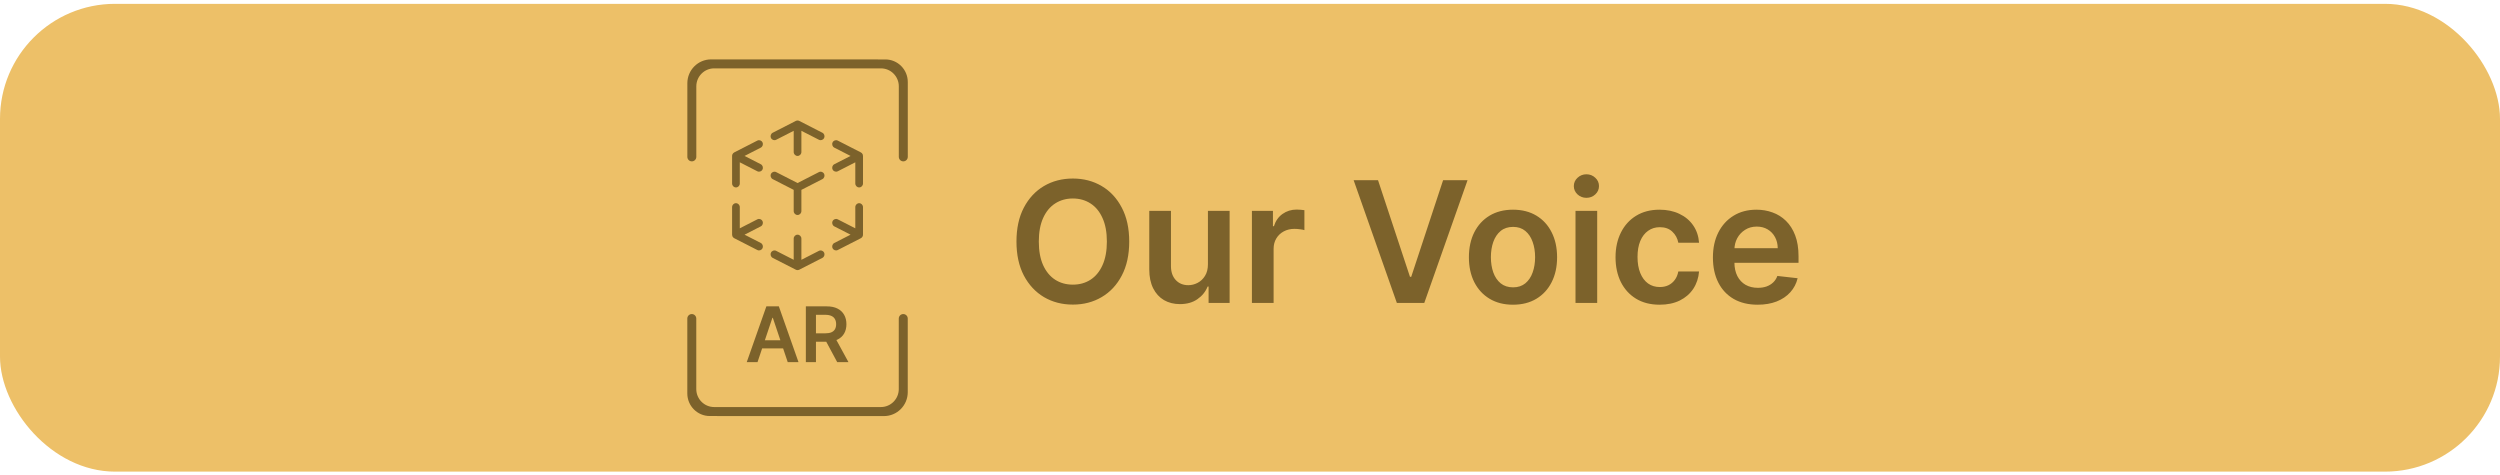
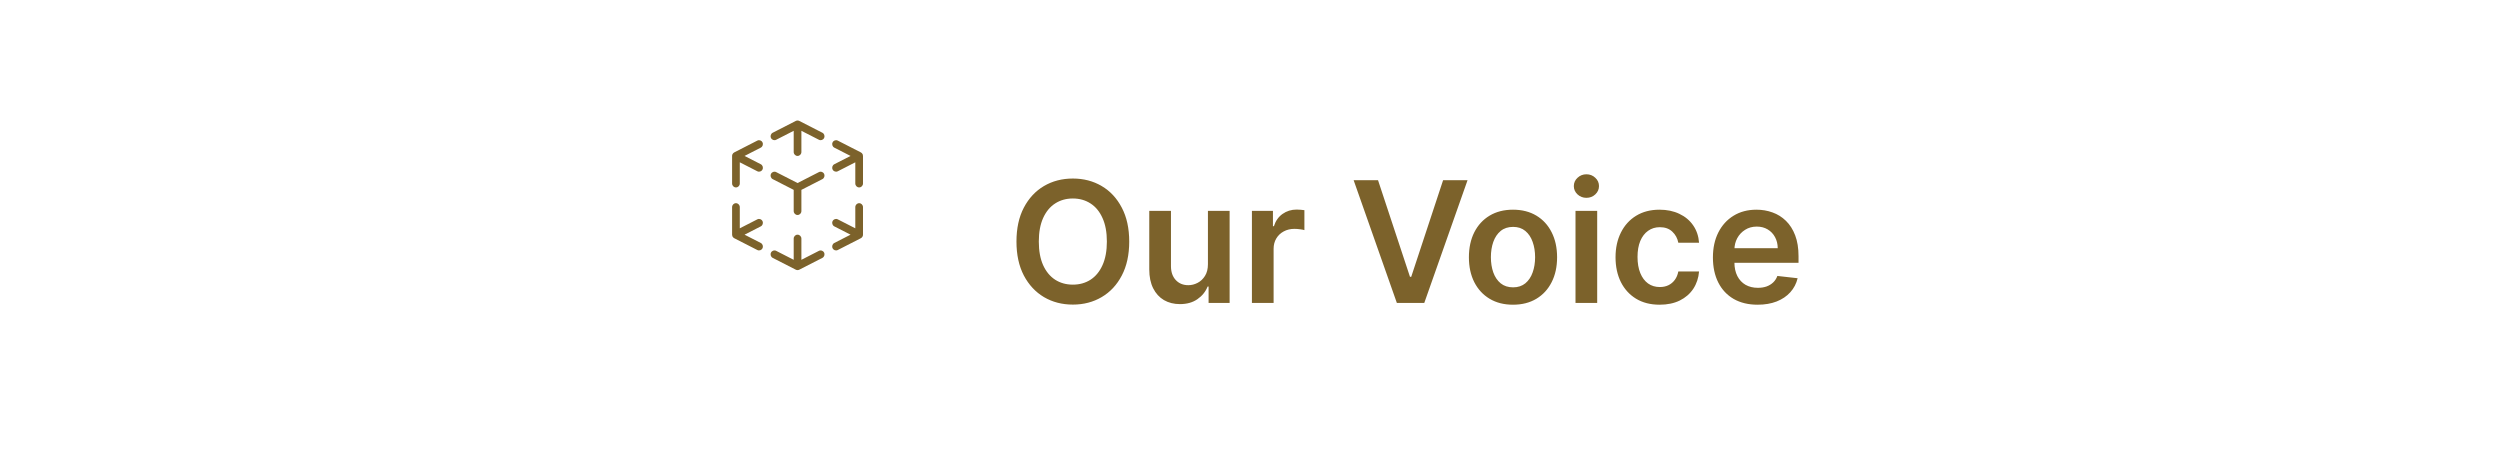
<svg xmlns="http://www.w3.org/2000/svg" width="326" height="62" viewBox="0 0 326 62" fill="none">
-   <rect y="0.5" width="326" height="61" rx="15" fill="#EDC068" />
-   <path d="M114.48 7.744H92.728C91.016 7.744 89.63 9.138 89.63 10.859V20.454C89.63 20.776 89.89 21.043 90.215 21.043C90.534 21.043 90.8 20.781 90.8 20.454V11.257C90.8 9.966 91.845 8.915 93.129 8.915H114.876C116.16 8.915 117.205 9.966 117.205 11.257V20.454C117.205 20.776 117.465 21.043 117.79 21.043C118.11 21.043 118.375 20.781 118.375 20.454V10.696C118.375 9.067 117.064 7.75 115.445 7.75H114.486L114.48 7.744Z" fill="#7C622B" />
-   <path d="M93.519 54.256H115.272C116.983 54.256 118.37 52.861 118.37 51.141V41.54C118.37 41.218 118.11 40.952 117.785 40.952C117.465 40.952 117.2 41.213 117.2 41.54V50.738C117.2 52.028 116.154 53.079 114.871 53.079H93.124C91.84 53.079 90.795 52.028 90.795 50.738V41.54C90.795 41.218 90.535 40.952 90.21 40.952C89.89 40.952 89.625 41.213 89.625 41.54V51.304C89.625 52.932 90.936 54.25 92.555 54.25H93.514L93.519 54.256Z" fill="#7C622B" />
-   <path d="M98.781 47.223H97.375L99.935 39.95H101.561L104.125 47.223H102.719L100.777 41.442H100.72L98.781 47.223ZM98.827 44.371H102.662V45.43H98.827V44.371ZM105.083 47.223V39.95H107.811C108.369 39.95 108.838 40.047 109.217 40.241C109.598 40.435 109.886 40.708 110.08 41.058C110.276 41.406 110.374 41.812 110.374 42.276C110.374 42.742 110.275 43.147 110.076 43.491C109.88 43.832 109.59 44.096 109.206 44.283C108.823 44.467 108.352 44.559 107.793 44.559H105.85V43.466H107.615C107.942 43.466 108.209 43.421 108.418 43.331C108.626 43.239 108.78 43.105 108.879 42.93C108.981 42.752 109.032 42.534 109.032 42.276C109.032 42.018 108.981 41.798 108.879 41.616C108.778 41.431 108.623 41.291 108.414 41.197C108.206 41.1 107.937 41.051 107.608 41.051H106.401V47.223H105.083ZM108.84 43.927L110.641 47.223H109.171L107.402 43.927H108.84Z" fill="#7C622B" />
  <path d="M112.253 19.873C112.349 19.92 112.431 20 112.482 20.105C112.485 20.11 112.487 20.114 112.489 20.12C112.494 20.131 112.499 20.142 112.503 20.153C112.526 20.216 112.536 20.281 112.535 20.345V23.928C112.535 24.212 112.31 24.441 112.033 24.441C111.756 24.441 111.531 24.212 111.531 23.928V21.165L109.245 22.334C108.997 22.46 108.696 22.358 108.572 22.104C108.448 21.85 108.548 21.542 108.796 21.415L110.911 20.334L108.796 19.253C108.548 19.126 108.448 18.818 108.572 18.564C108.696 18.311 108.997 18.208 109.245 18.335L112.253 19.873ZM112.535 30.592C112.537 30.667 112.522 30.744 112.489 30.817C112.465 30.872 112.431 30.922 112.389 30.964C112.347 31.007 112.302 31.04 112.253 31.064L109.245 32.602C108.997 32.729 108.696 32.626 108.572 32.372C108.448 32.118 108.548 31.81 108.796 31.683L110.911 30.602L108.796 29.521C108.548 29.395 108.448 29.086 108.572 28.833C108.696 28.579 108.997 28.476 109.245 28.603L111.531 29.772V27.009C111.531 26.725 111.756 26.495 112.033 26.495C112.31 26.495 112.535 26.725 112.535 27.009L112.535 30.592ZM97.09 30.602L99.204 31.683C99.452 31.81 99.553 32.118 99.428 32.372C99.305 32.626 99.003 32.729 98.755 32.602L95.747 31.064C95.651 31.016 95.569 30.937 95.518 30.832C95.516 30.827 95.513 30.822 95.511 30.817C95.506 30.806 95.501 30.795 95.497 30.783C95.474 30.72 95.464 30.656 95.465 30.592V27.009C95.465 26.725 95.69 26.495 95.967 26.495C96.244 26.495 96.469 26.725 96.469 27.009V29.772L98.755 28.603C99.003 28.476 99.305 28.579 99.428 28.832C99.553 29.086 99.452 29.395 99.204 29.521L97.09 30.602ZM96.469 21.165V23.928C96.469 24.212 96.244 24.441 95.967 24.441C95.69 24.441 95.465 24.212 95.465 23.928V20.345C95.463 20.269 95.478 20.192 95.511 20.12C95.535 20.065 95.569 20.015 95.611 19.972C95.653 19.929 95.698 19.897 95.747 19.873L98.755 18.335C99.003 18.208 99.305 18.311 99.428 18.564C99.553 18.818 99.452 19.126 99.204 19.253L97.09 20.334L99.204 21.415C99.452 21.542 99.553 21.85 99.428 22.104C99.305 22.358 99.003 22.46 98.755 22.334L96.469 21.165ZM103.766 15.772C103.836 15.735 103.916 15.714 104 15.714C104.084 15.714 104.164 15.735 104.234 15.772L107.237 17.308C107.485 17.435 107.585 17.743 107.462 17.997C107.338 18.25 107.036 18.353 106.788 18.226L104.502 17.058V19.821C104.502 20.104 104.277 20.334 104 20.334C103.723 20.334 103.498 20.104 103.498 19.821V17.058L101.212 18.226C100.964 18.353 100.663 18.25 100.539 17.997C100.414 17.743 100.515 17.435 100.763 17.308L103.766 15.772ZM104.234 35.164C104.164 35.202 104.084 35.223 104 35.223C103.916 35.223 103.836 35.202 103.766 35.164L100.763 33.629C100.515 33.502 100.414 33.193 100.538 32.94C100.663 32.686 100.964 32.583 101.212 32.71L103.498 33.879V31.116C103.498 30.832 103.723 30.602 104 30.602C104.277 30.602 104.502 30.832 104.502 31.116V33.879L106.788 32.71C107.036 32.583 107.337 32.686 107.462 32.94C107.585 33.193 107.485 33.502 107.237 33.629L104.234 35.164ZM104.502 24.759V27.522C104.502 27.805 104.277 28.035 104 28.035C103.723 28.035 103.498 27.805 103.498 27.522V24.759L100.763 23.36C100.515 23.234 100.414 22.925 100.538 22.672C100.663 22.418 100.964 22.315 101.212 22.442L104 23.868L106.788 22.442C107.036 22.315 107.337 22.418 107.461 22.672C107.585 22.925 107.485 23.234 107.237 23.36L104.502 24.759Z" fill="#7C622B" />
  <path d="M147.25 31.5C147.25 33.224 146.927 34.7 146.281 35.93C145.641 37.154 144.766 38.091 143.656 38.742C142.552 39.393 141.3 39.719 139.899 39.719C138.498 39.719 137.242 39.393 136.133 38.742C135.029 38.086 134.154 37.146 133.508 35.922C132.867 34.693 132.547 33.219 132.547 31.5C132.547 29.776 132.867 28.302 133.508 27.078C134.154 25.849 135.029 24.909 136.133 24.258C137.242 23.607 138.498 23.281 139.899 23.281C141.3 23.281 142.552 23.607 143.656 24.258C144.766 24.909 145.641 25.849 146.281 27.078C146.927 28.302 147.25 29.776 147.25 31.5ZM144.336 31.5C144.336 30.287 144.146 29.263 143.766 28.43C143.391 27.591 142.87 26.958 142.203 26.531C141.537 26.099 140.768 25.883 139.899 25.883C139.029 25.883 138.261 26.099 137.594 26.531C136.927 26.958 136.404 27.591 136.024 28.43C135.649 29.263 135.461 30.287 135.461 31.5C135.461 32.714 135.649 33.74 136.024 34.578C136.404 35.411 136.927 36.044 137.594 36.477C138.261 36.904 139.029 37.117 139.899 37.117C140.768 37.117 141.537 36.904 142.203 36.477C142.87 36.044 143.391 35.411 143.766 34.578C144.146 33.74 144.336 32.714 144.336 31.5ZM157.514 34.453V27.5H160.342V39.5H157.6V37.367H157.475C157.204 38.039 156.759 38.589 156.139 39.016C155.524 39.443 154.767 39.656 153.865 39.656C153.079 39.656 152.384 39.482 151.78 39.133C151.181 38.779 150.712 38.266 150.373 37.594C150.035 36.917 149.865 36.099 149.865 35.141V27.5H152.694V34.703C152.694 35.464 152.902 36.068 153.319 36.516C153.735 36.964 154.282 37.188 154.959 37.188C155.376 37.188 155.78 37.086 156.17 36.883C156.561 36.68 156.881 36.378 157.131 35.977C157.386 35.57 157.514 35.062 157.514 34.453ZM163.25 39.5V27.5H165.992V29.5H166.117C166.336 28.807 166.711 28.273 167.242 27.898C167.779 27.518 168.391 27.328 169.078 27.328C169.235 27.328 169.409 27.336 169.602 27.352C169.8 27.362 169.964 27.38 170.094 27.406V30.008C169.974 29.966 169.784 29.93 169.524 29.898C169.268 29.862 169.021 29.844 168.781 29.844C168.266 29.844 167.802 29.956 167.391 30.18C166.985 30.398 166.664 30.703 166.43 31.094C166.196 31.484 166.078 31.935 166.078 32.445V39.5H163.25ZM179.696 23.5L183.86 36.094H184.024L188.18 23.5H191.367L185.727 39.5H182.149L176.516 23.5H179.696ZM197.295 39.734C196.123 39.734 195.108 39.477 194.248 38.961C193.389 38.445 192.722 37.724 192.248 36.797C191.78 35.87 191.545 34.786 191.545 33.547C191.545 32.307 191.78 31.221 192.248 30.289C192.722 29.357 193.389 28.633 194.248 28.117C195.108 27.602 196.123 27.344 197.295 27.344C198.467 27.344 199.483 27.602 200.342 28.117C201.201 28.633 201.865 29.357 202.334 30.289C202.808 31.221 203.045 32.307 203.045 33.547C203.045 34.786 202.808 35.87 202.334 36.797C201.865 37.724 201.201 38.445 200.342 38.961C199.483 39.477 198.467 39.734 197.295 39.734ZM197.311 37.469C197.946 37.469 198.477 37.294 198.905 36.945C199.332 36.591 199.649 36.117 199.858 35.523C200.071 34.93 200.178 34.268 200.178 33.539C200.178 32.805 200.071 32.141 199.858 31.547C199.649 30.948 199.332 30.471 198.905 30.117C198.477 29.763 197.946 29.586 197.311 29.586C196.66 29.586 196.118 29.763 195.686 30.117C195.259 30.471 194.938 30.948 194.725 31.547C194.517 32.141 194.412 32.805 194.412 33.539C194.412 34.268 194.517 34.93 194.725 35.523C194.938 36.117 195.259 36.591 195.686 36.945C196.118 37.294 196.66 37.469 197.311 37.469ZM205.446 39.5V27.5H208.274V39.5H205.446ZM206.867 25.797C206.42 25.797 206.034 25.648 205.711 25.352C205.388 25.049 205.227 24.688 205.227 24.266C205.227 23.838 205.388 23.477 205.711 23.18C206.034 22.878 206.42 22.727 206.867 22.727C207.321 22.727 207.706 22.878 208.024 23.18C208.347 23.477 208.508 23.838 208.508 24.266C208.508 24.688 208.347 25.049 208.024 25.352C207.706 25.648 207.321 25.797 206.867 25.797ZM216.416 39.734C215.218 39.734 214.19 39.471 213.33 38.945C212.476 38.419 211.817 37.693 211.354 36.766C210.895 35.833 210.666 34.76 210.666 33.547C210.666 32.328 210.901 31.253 211.369 30.32C211.838 29.383 212.5 28.654 213.354 28.133C214.213 27.607 215.229 27.344 216.401 27.344C217.375 27.344 218.237 27.523 218.987 27.883C219.742 28.237 220.343 28.74 220.791 29.391C221.239 30.037 221.494 30.792 221.557 31.656H218.854C218.744 31.078 218.484 30.596 218.073 30.211C217.666 29.82 217.122 29.625 216.44 29.625C215.862 29.625 215.354 29.781 214.916 30.094C214.479 30.401 214.138 30.844 213.893 31.422C213.653 32 213.533 32.693 213.533 33.5C213.533 34.318 213.653 35.021 213.893 35.609C214.132 36.193 214.468 36.643 214.901 36.961C215.338 37.273 215.851 37.43 216.44 37.43C216.856 37.43 217.229 37.352 217.557 37.195C217.89 37.034 218.169 36.802 218.393 36.5C218.617 36.198 218.77 35.831 218.854 35.398H221.557C221.489 36.247 221.239 37 220.807 37.656C220.375 38.307 219.786 38.818 219.041 39.188C218.296 39.552 217.421 39.734 216.416 39.734ZM229.192 39.734C227.989 39.734 226.949 39.484 226.074 38.984C225.205 38.479 224.535 37.766 224.067 36.844C223.598 35.917 223.364 34.825 223.364 33.57C223.364 32.336 223.598 31.253 224.067 30.32C224.541 29.383 225.202 28.654 226.051 28.133C226.9 27.607 227.897 27.344 229.043 27.344C229.783 27.344 230.481 27.463 231.137 27.703C231.798 27.938 232.382 28.302 232.887 28.797C233.397 29.292 233.798 29.922 234.09 30.688C234.382 31.448 234.528 32.354 234.528 33.406V34.273H224.692V32.367H231.817C231.811 31.826 231.694 31.344 231.465 30.922C231.236 30.495 230.916 30.159 230.504 29.914C230.098 29.669 229.624 29.547 229.082 29.547C228.504 29.547 227.996 29.688 227.559 29.969C227.121 30.245 226.78 30.609 226.535 31.062C226.296 31.51 226.173 32.003 226.168 32.539V34.203C226.168 34.901 226.296 35.5 226.551 36C226.806 36.495 227.163 36.875 227.621 37.141C228.08 37.401 228.616 37.531 229.231 37.531C229.642 37.531 230.015 37.474 230.348 37.359C230.681 37.24 230.97 37.065 231.215 36.836C231.46 36.607 231.645 36.323 231.77 35.984L234.41 36.281C234.244 36.979 233.926 37.589 233.457 38.109C232.994 38.625 232.4 39.026 231.676 39.312C230.952 39.594 230.124 39.734 229.192 39.734Z" fill="#7C622B" />
</svg>